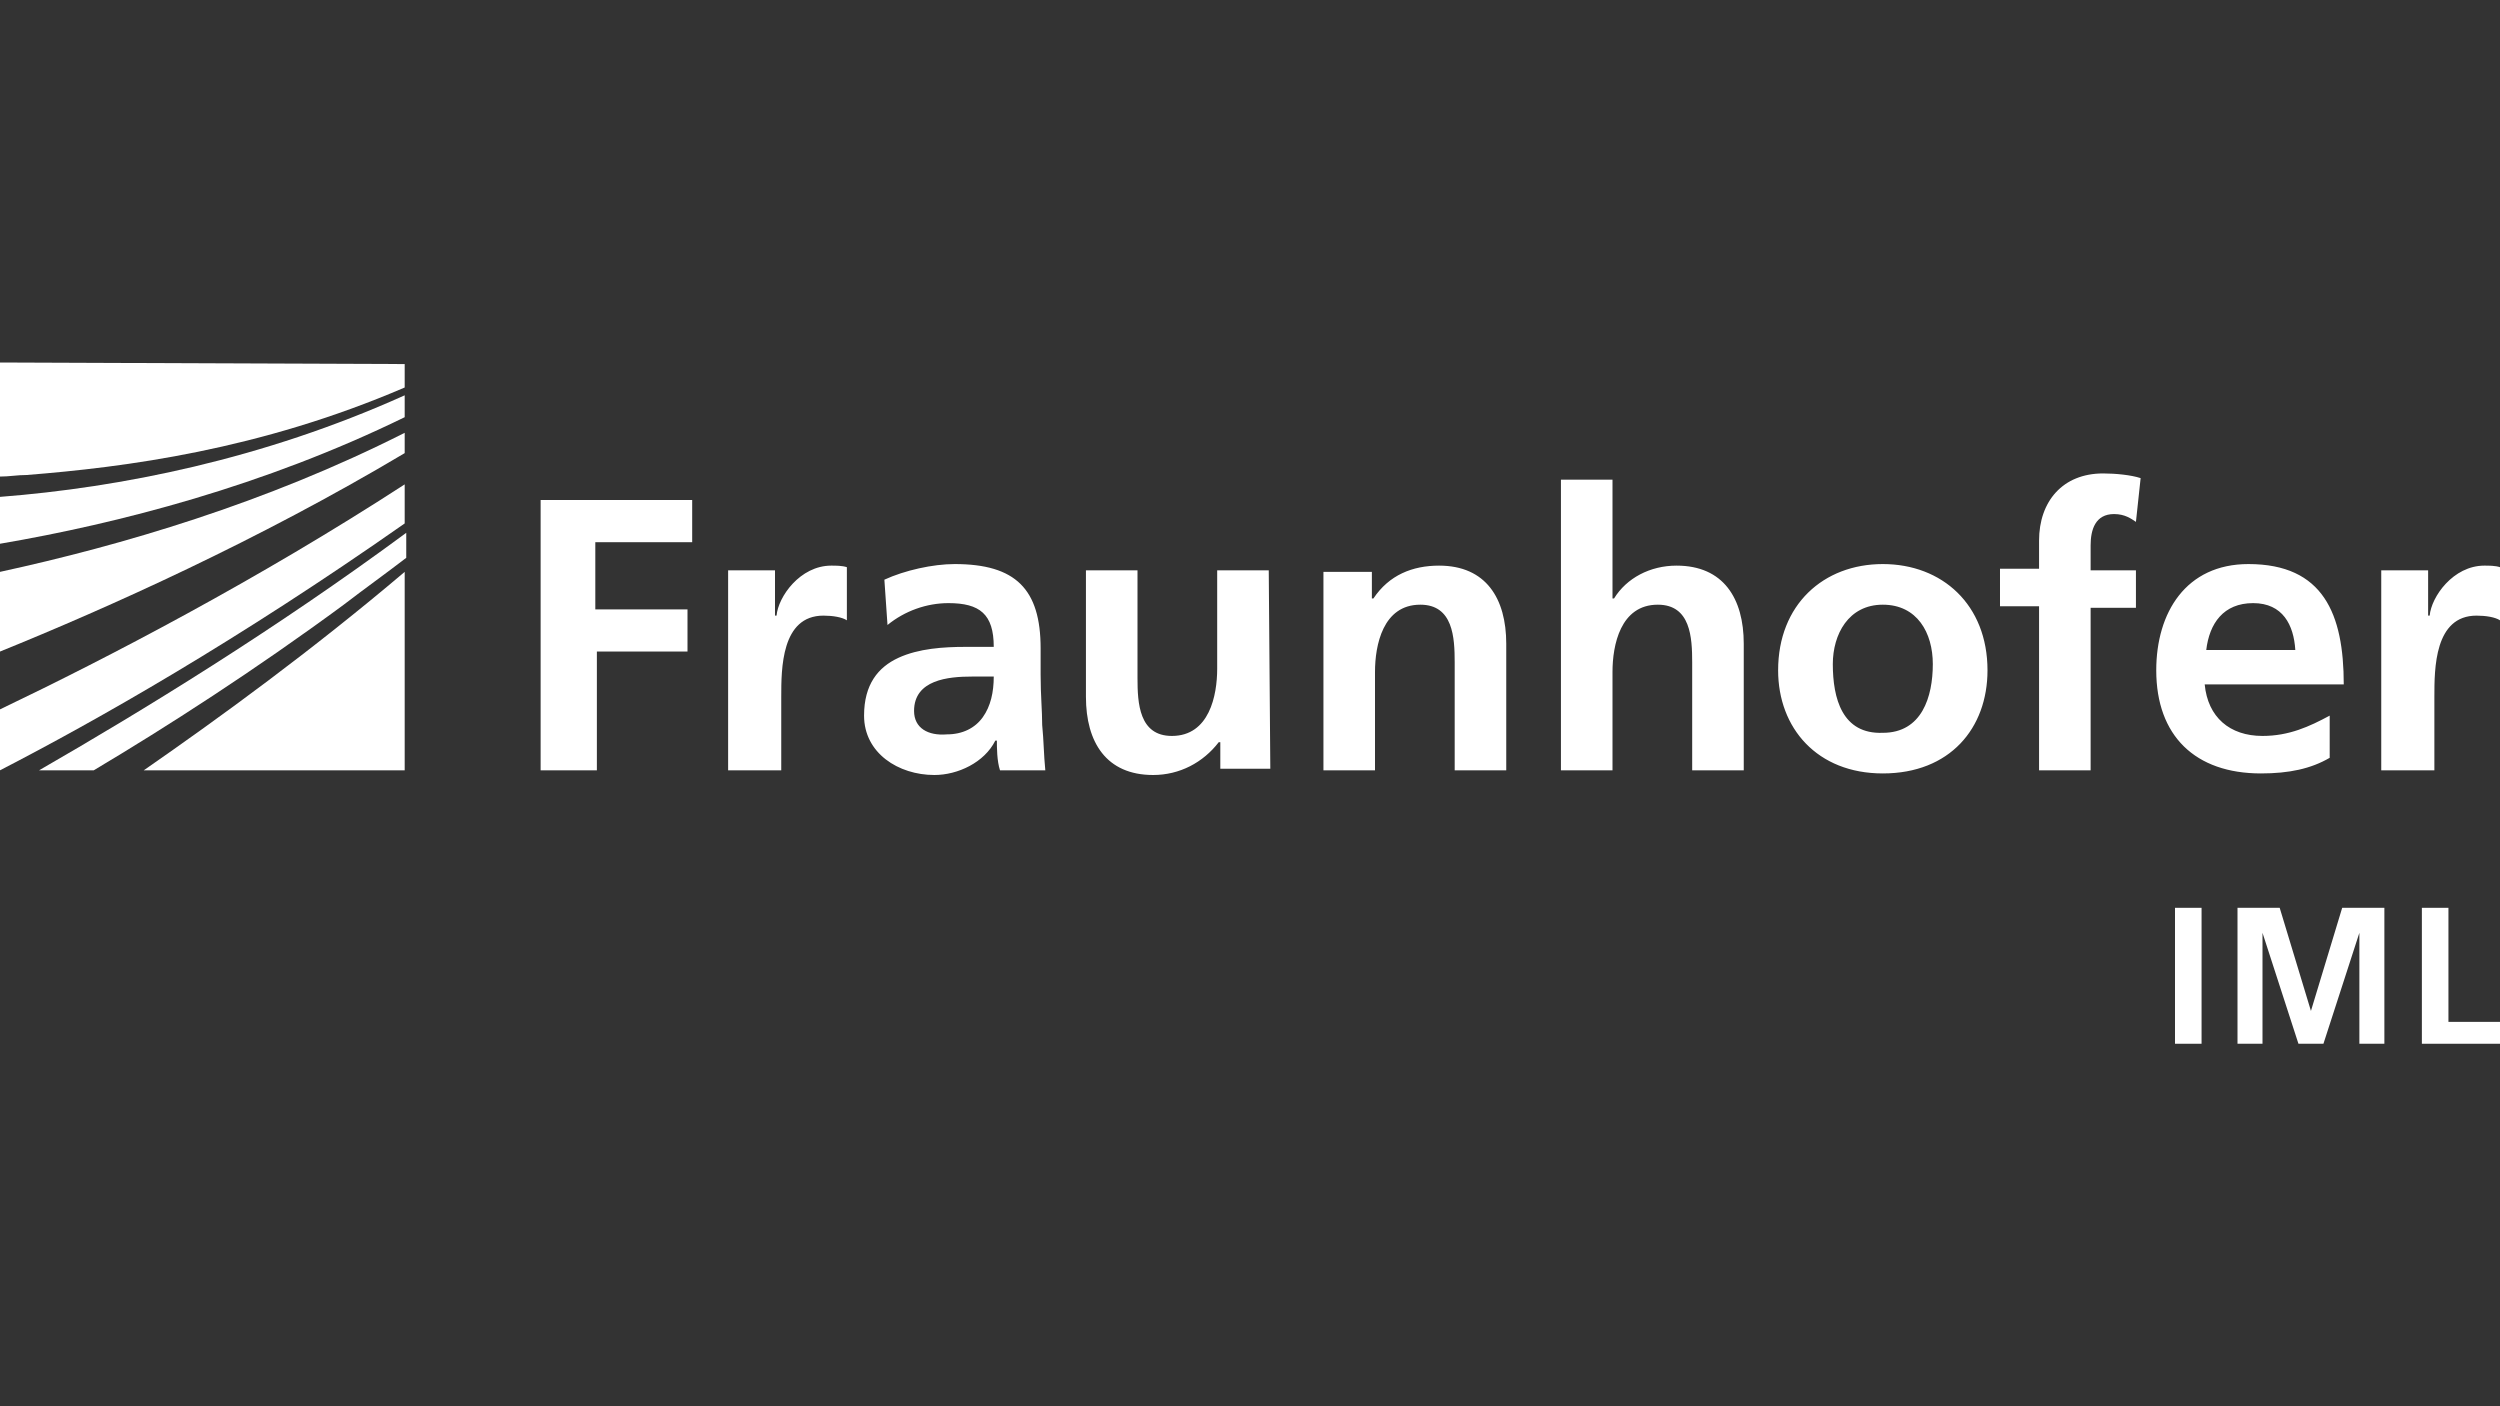
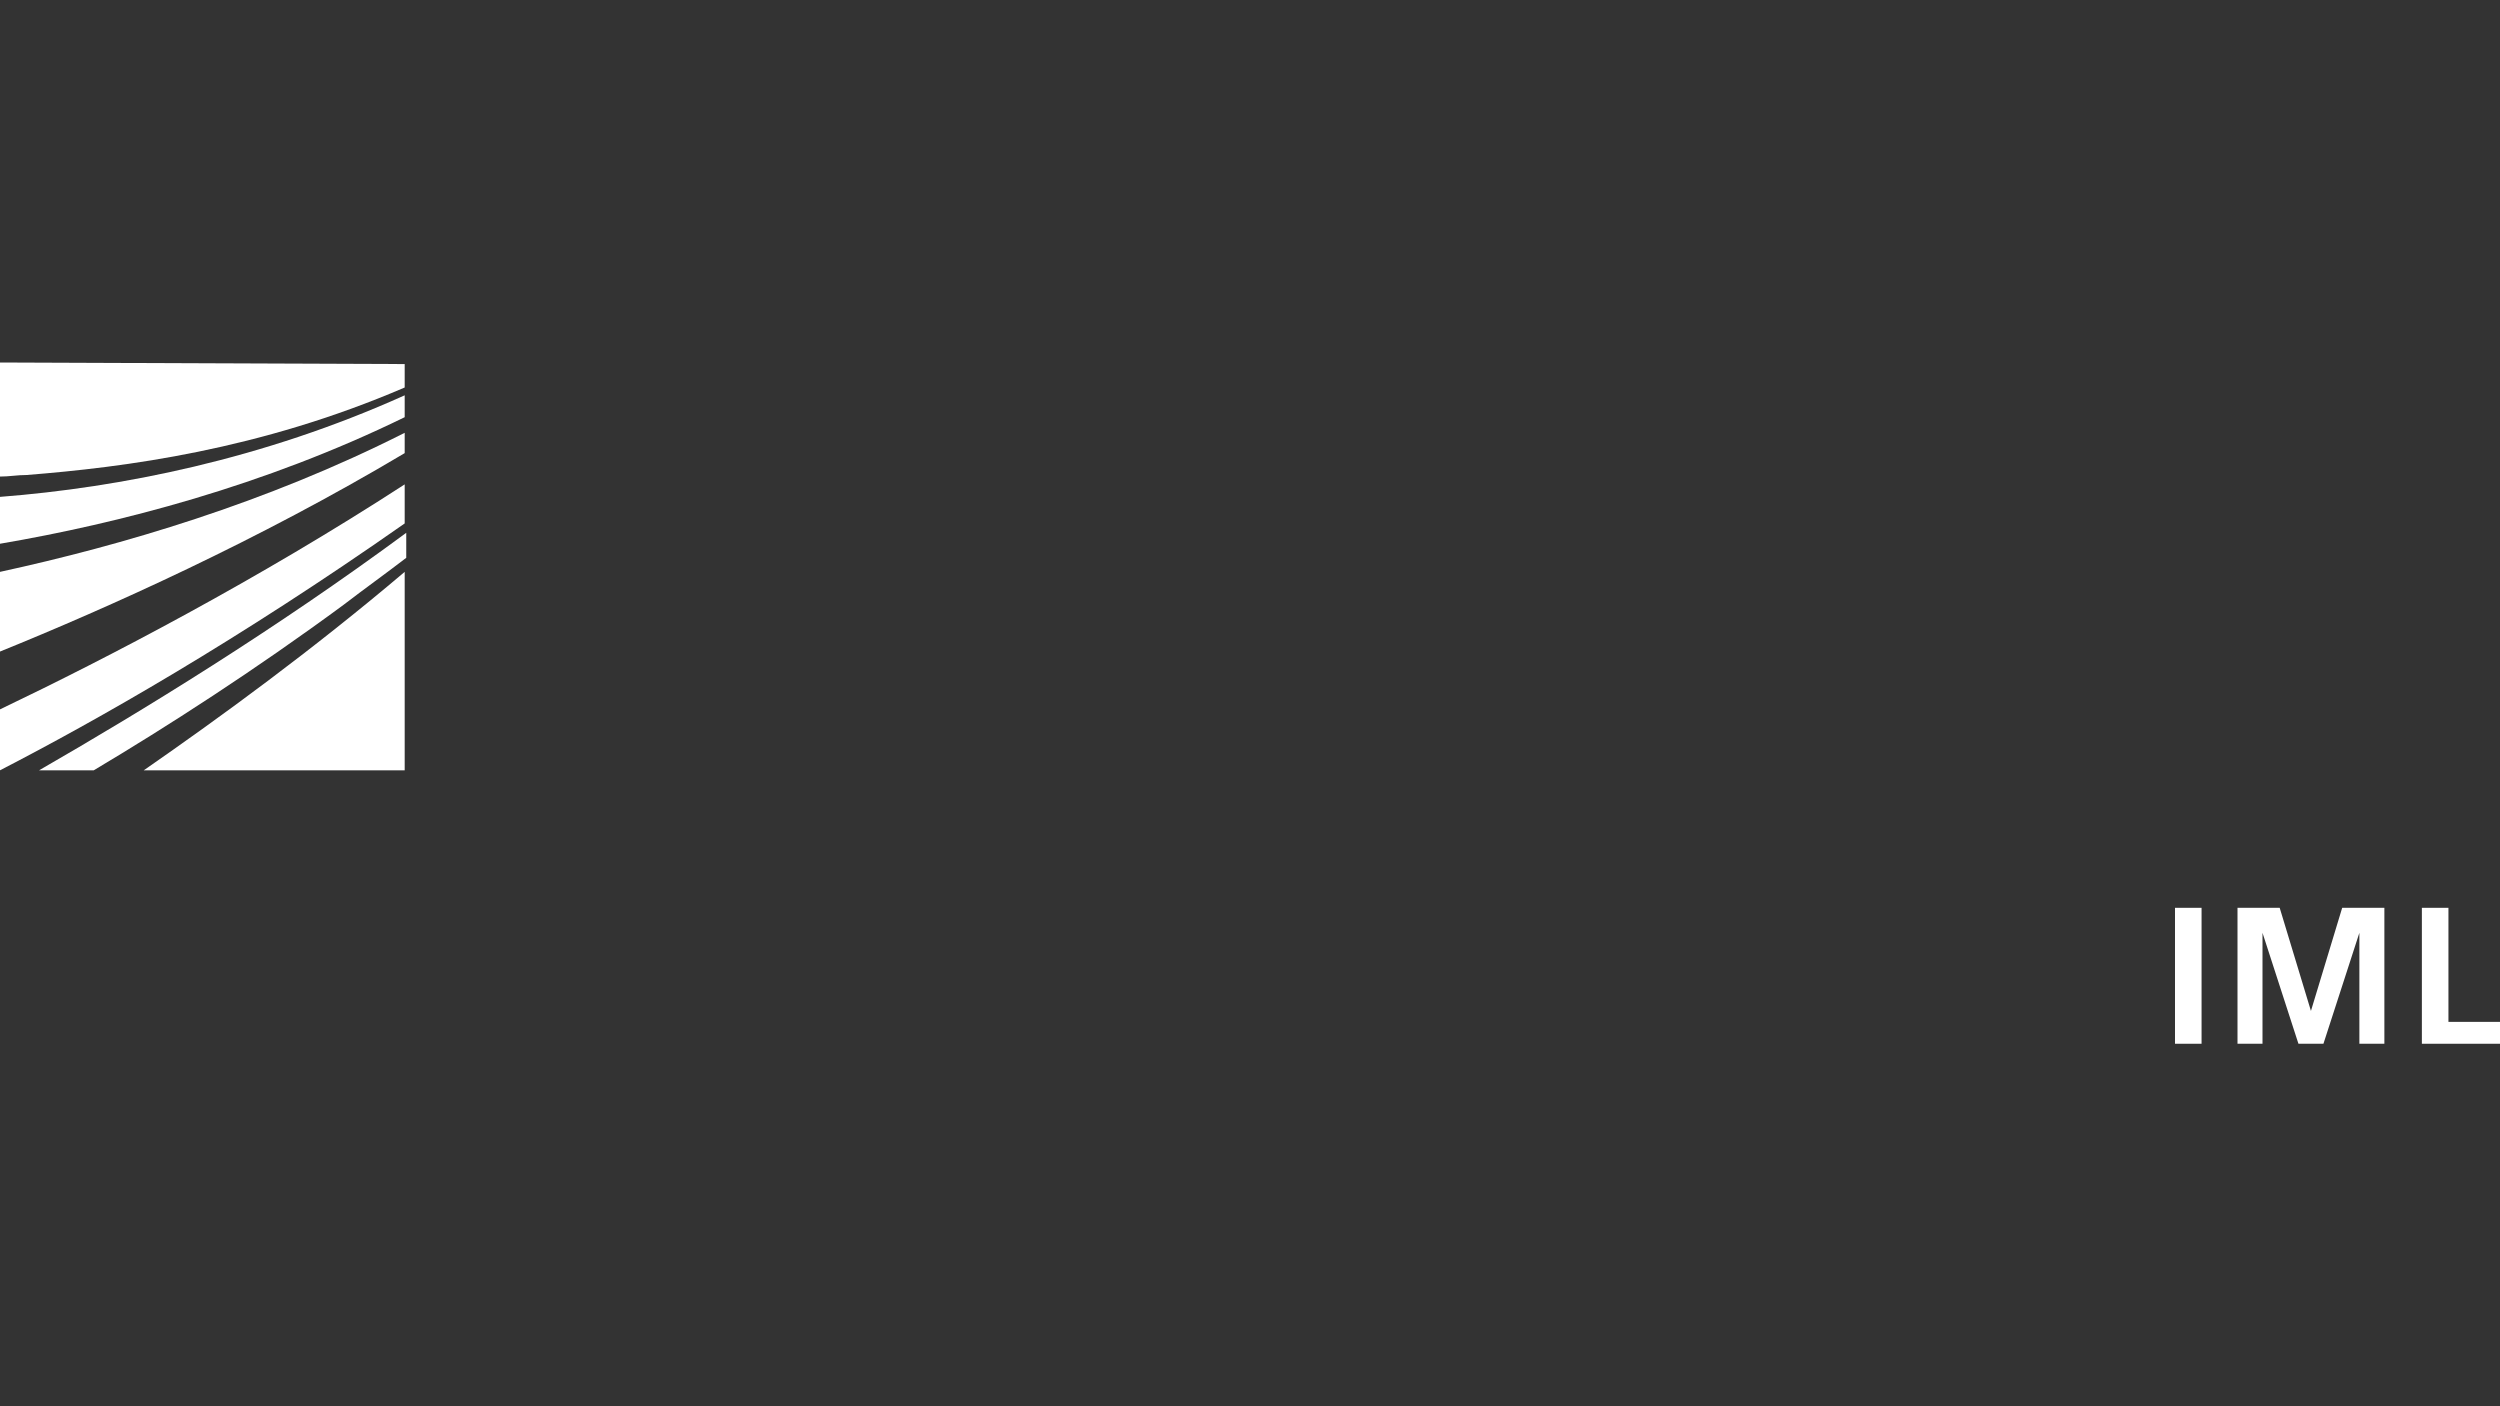
<svg xmlns="http://www.w3.org/2000/svg" version="1.1" id="layer" x="0px" y="0px" viewBox="0 0 160 90" style="enable-background:new 0 0 160 90;" xml:space="preserve">
  <rect x="0" y="0" width="160" height="90" fill="#333333" stroke="none" />
  <style type="text/css"> .st0{fill:#FFFFFF;} .st1{fill:none;} </style>
  <g>
    <path class="st0" d="M0,49.3c6.2-3.2,15.2-8.3,25.9-15.8v-2.5C16.5,37.1,6.9,42.1,0,45.4V49.3z" />
    <path class="st0" d="M0,41.7c6.9-2.8,16.5-7.1,25.9-12.7v-1.3C17,32.2,7.8,34.9,0,36.6C0,36.6,0,41.7,0,41.7z" />
    <path class="st0" d="M25.9,49.3V36.6c-5.9,5-11.8,9.3-16.7,12.7H25.9z" />
    <path class="st0" d="M6,49.3c4.7-2.8,10.3-6.4,16-10.6c1.3-1,2.7-2,4-3v-1.6C17.6,40.3,9.1,45.5,2.5,49.3L6,49.3L6,49.3z" />
    <path class="st0" d="M0,34.8c7.6-1.3,16.9-3.7,25.9-8.1v-1.4C16.8,29.4,7.7,31.2,0,31.8C0,31.8,0,34.8,0,34.8z" />
    <path class="st0" d="M0,23.2v7.3c0.6,0,1.1-0.1,1.7-0.1c6.3-0.5,14.9-1.6,24.2-5.6v-1.5L0,23.2L0,23.2z" />
    <path class="st1" d="M0,30.5v1.3c7.7-0.6,16.8-2.3,25.9-6.5v-0.6c-9.3,4-17.9,5.1-24.2,5.6C1.1,30.4,0.6,30.4,0,30.5" />
    <path class="st1" d="M0,36.6c7.8-1.7,17-4.5,25.9-8.9v-1C16.9,31.1,7.6,33.5,0,34.8C0,34.8,0,36.6,0,36.6z" />
    <path class="st1" d="M0,45.4c6.9-3.3,16.5-8.2,25.9-14.4V29C16.5,34.6,6.9,38.9,0,41.7C0,41.7,0,45.4,0,45.4z" />
-     <path class="st1" d="M6,49.3h3.3c4.9-3.4,10.8-7.7,16.7-12.7v-1c-1.4,1-2.7,2.1-4,3C16.3,42.9,10.6,46.5,6,49.3" />
-     <path class="st1" d="M0,49.3h2.4c6.7-3.8,15.2-9,23.5-15.2v-0.6C15.2,41,6.2,46.1,0,49.3L0,49.3z" />
-     <path class="st0" d="M152.4,49.3h3.4v-4.7c0-1.8,0-5.2,2.7-5.2c0.6,0,1.2,0.1,1.5,0.3v-3.4c-0.3-0.1-0.7-0.1-1-0.1 c-2,0-3.4,2-3.5,3.2h-0.1v-2.9h-3L152.4,49.3L152.4,49.3z M149.1,45.8c-1.3,0.7-2.6,1.3-4.3,1.3c-2.1,0-3.5-1.2-3.7-3.3h8.9 c0-4.5-1.3-7.7-6.1-7.7c-4,0-5.9,3.1-5.9,6.8c0,4.2,2.5,6.6,6.7,6.6c1.8,0,3.2-0.3,4.4-1L149.1,45.8L149.1,45.8z M141.2,41.6 c0.2-1.7,1.1-3,3-3c1.9,0,2.6,1.4,2.7,3H141.2z M130.5,49.3h3.3V38.9h2.9v-2.4h-2.9v-1.6c0-1,0.3-2,1.5-2c0.7,0,1.1,0.3,1.4,0.5 l0.3-2.8c-0.6-0.2-1.6-0.3-2.4-0.3c-2.6,0-4.1,1.8-4.1,4.3v1.8h-2.5v2.4h2.5L130.5,49.3L130.5,49.3z M117.3,42.5 c0-1.9,1-3.8,3.2-3.8c2.2,0,3.2,1.8,3.2,3.8c0,2.1-0.7,4.4-3.2,4.4C117.9,47,117.3,44.7,117.3,42.5 M113.8,42.9 c0,3.7,2.5,6.6,6.7,6.6c4.3,0,6.7-2.9,6.7-6.6c0-4.2-2.9-6.8-6.7-6.8C116.7,36.1,113.8,38.7,113.8,42.9 M99.9,49.3h3.3V43 c0-1.7,0.5-4.3,2.9-4.3c2.1,0,2.2,2.1,2.2,3.7v6.9h3.3v-8.1c0-2.9-1.3-5-4.3-5c-1.7,0-3.2,0.8-4,2.1h-0.1v-7.6h-3.3V49.3z M84.7,49.3H88V43c0-1.7,0.5-4.3,2.9-4.3c2.1,0,2.2,2.1,2.2,3.7v6.9h3.3v-8.1c0-2.9-1.3-5-4.3-5c-1.7,0-3.2,0.6-4.2,2.1h-0.1v-1.7 h-3.1L84.7,49.3L84.7,49.3z M81.2,36.5h-3.3v6.3c0,1.7-0.5,4.3-2.9,4.3c-2.1,0-2.2-2.1-2.2-3.7v-6.9h-3.3v8.1c0,2.9,1.3,5,4.3,5 c1.7,0,3.2-0.8,4.2-2.1h0.1v1.7h3.2L81.2,36.5L81.2,36.5z M58.5,45.5c0-2,2.2-2.2,3.7-2.2h1.4c0,1-0.2,1.9-0.7,2.6 c-0.5,0.7-1.3,1.1-2.3,1.1C59.4,47.1,58.5,46.6,58.5,45.5 M56.8,40c1.1-0.9,2.5-1.4,3.9-1.4c2,0,2.9,0.7,2.9,2.8h-1.8 c-1.4,0-3,0.1-4.3,0.7s-2.2,1.7-2.2,3.7c0,2.4,2.2,3.8,4.5,3.8c1.5,0,3.2-0.8,3.9-2.2h0.1c0,0.4,0,1.3,0.2,1.9h2.9 c-0.1-1-0.1-1.9-0.2-2.9c0-0.9-0.1-1.9-0.1-3.2v-1.7c0-3.8-1.6-5.4-5.5-5.4c-1.4,0-3.2,0.4-4.5,1L56.8,40z M46.7,49.3h3.3v-4.7 c0-1.8,0-5.2,2.7-5.2c0.6,0,1.2,0.1,1.5,0.3v-3.4c-0.3-0.1-0.7-0.1-1-0.1c-2,0-3.4,2-3.5,3.2h-0.1v-2.9h-3V49.3z M34.7,49.3h3.5 v-7.6H44v-2.7h-5.9v-4.3h6.2v-2.7h-9.7V49.3z" />
    <rect x="139.2" y="58.1" class="st0" width="1.7" height="8.7" />
    <polygon class="st0" points="143.2,58.1 145.9,58.1 147.9,64.7 147.9,64.7 149.9,58.1 152.6,58.1 152.6,66.8 151,66.8 151,59.7 151,59.7 148.7,66.8 147.1,66.8 144.8,59.7 144.8,59.7 144.8,66.8 143.2,66.8 " />
    <polygon class="st0" points="155,58.1 156.7,58.1 156.7,65.4 160,65.4 160,66.8 155,66.8 " />
  </g>
</svg>